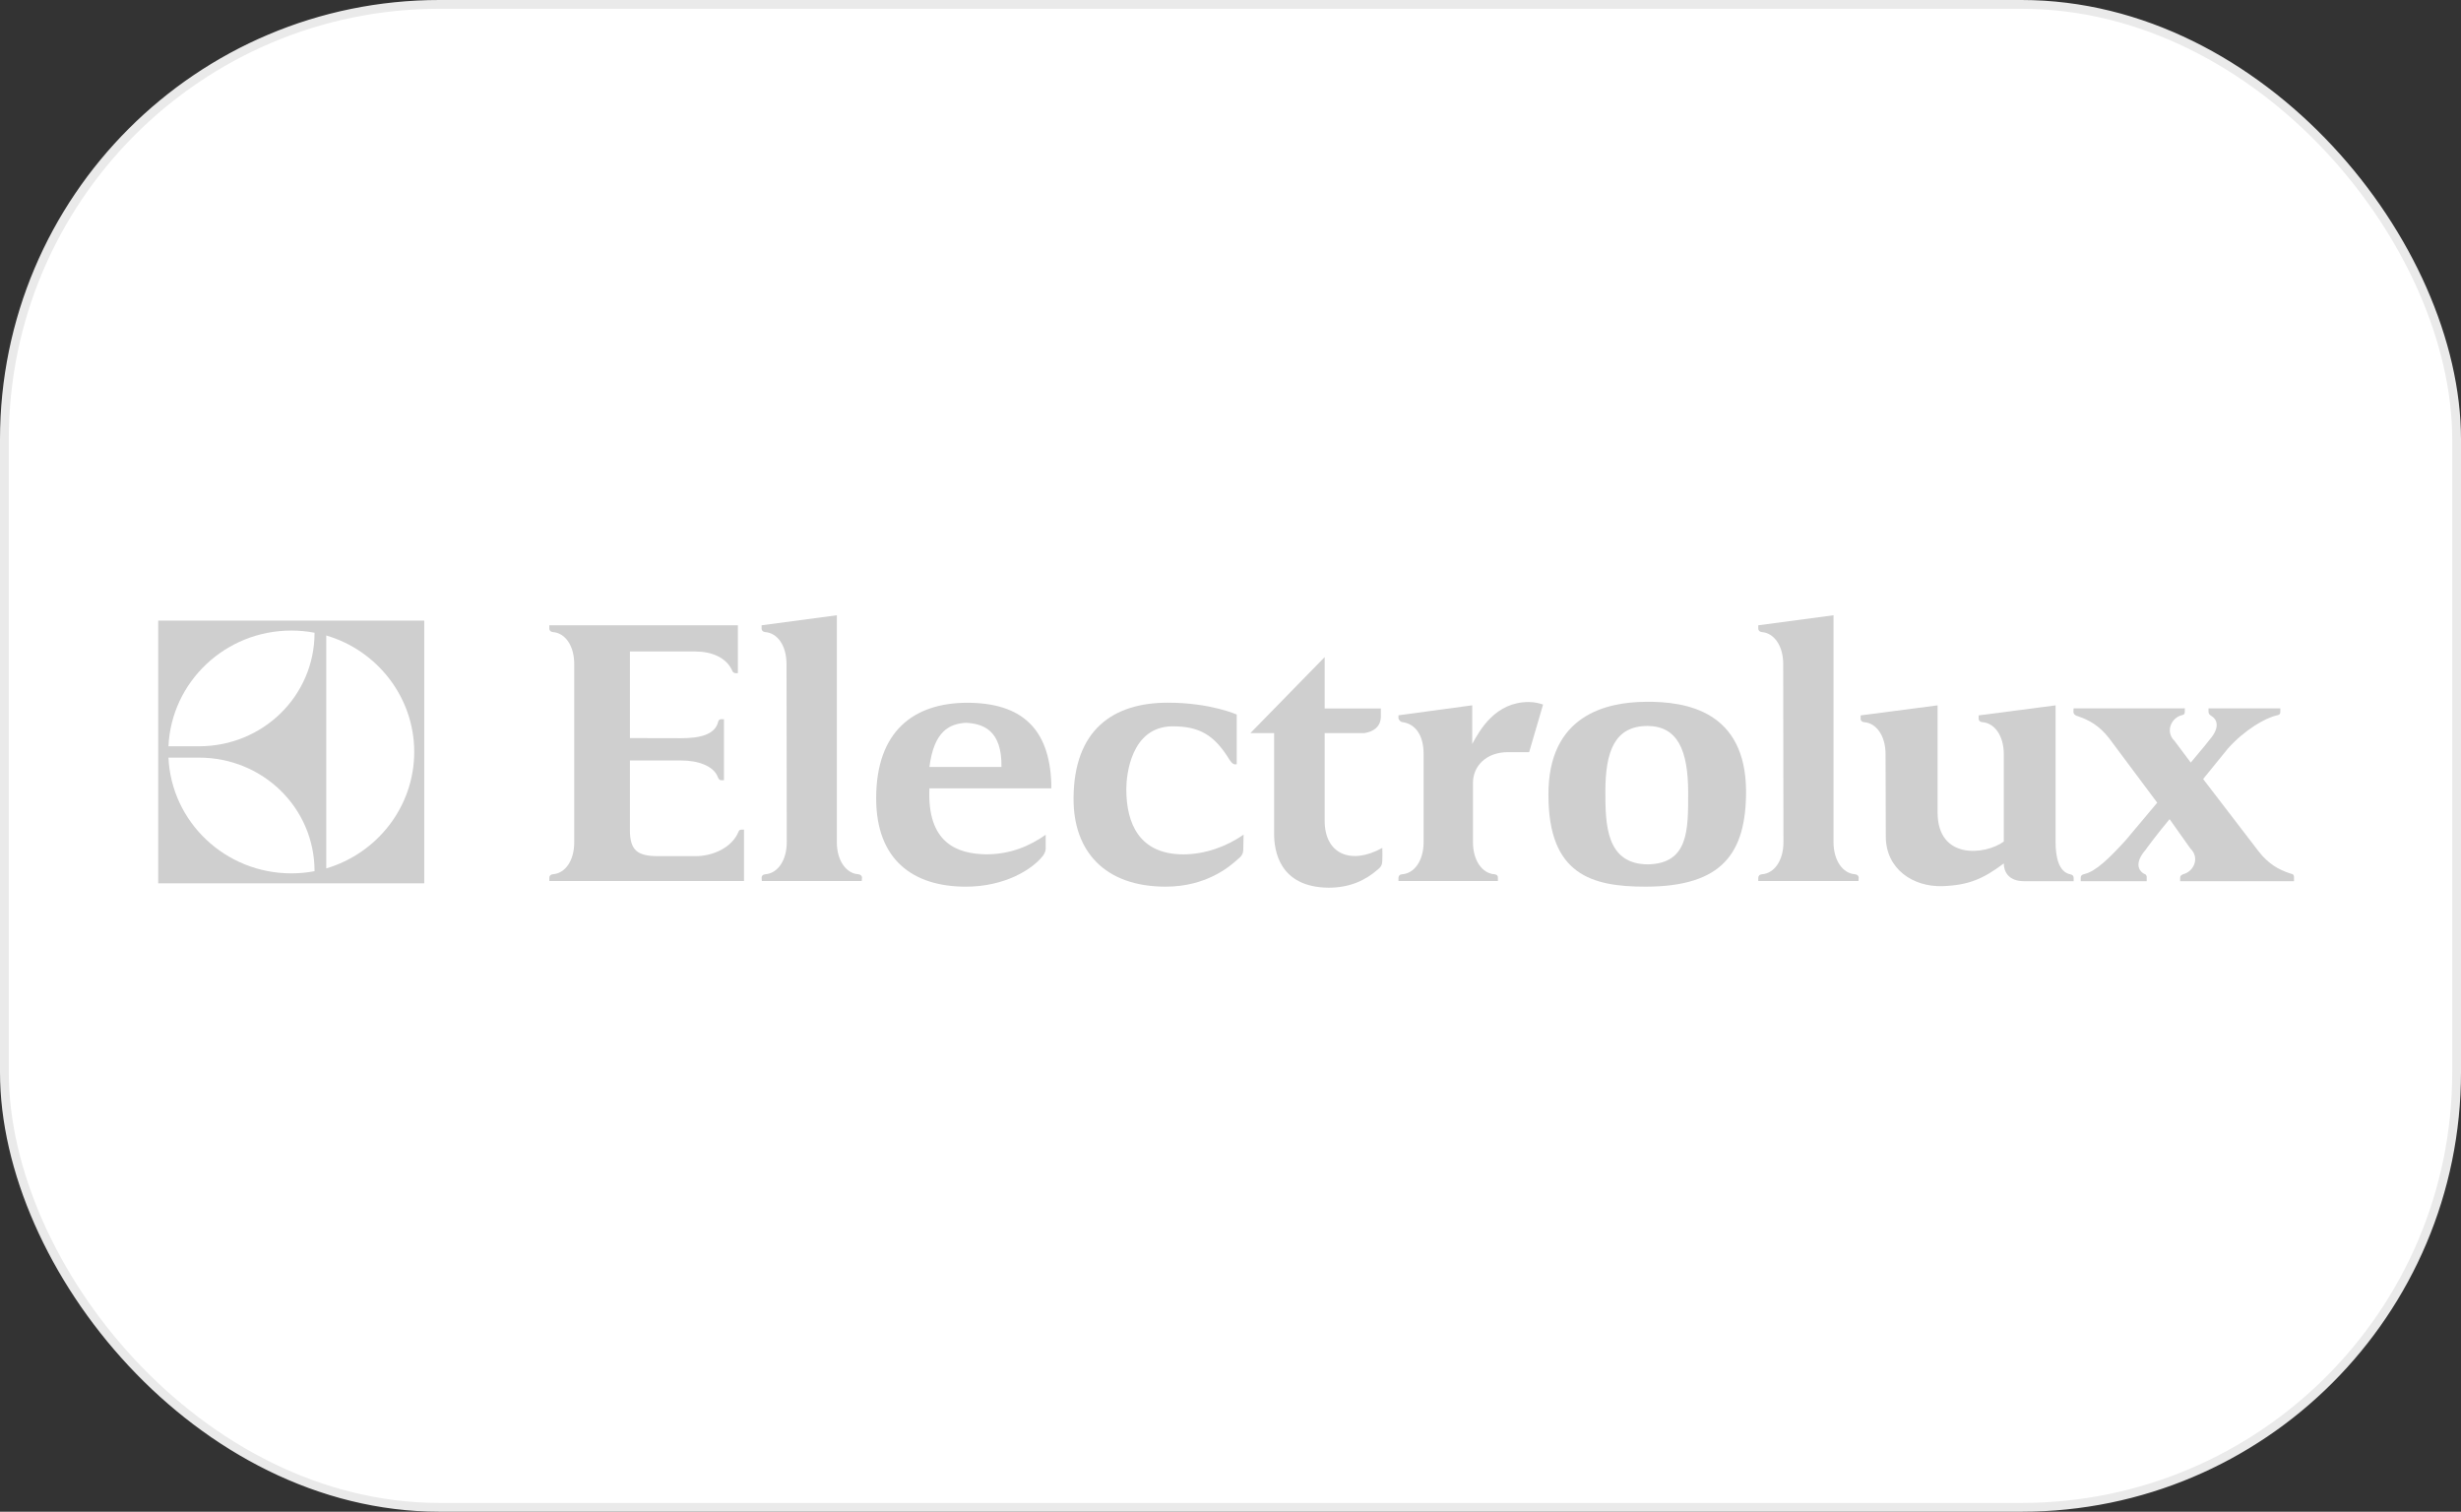
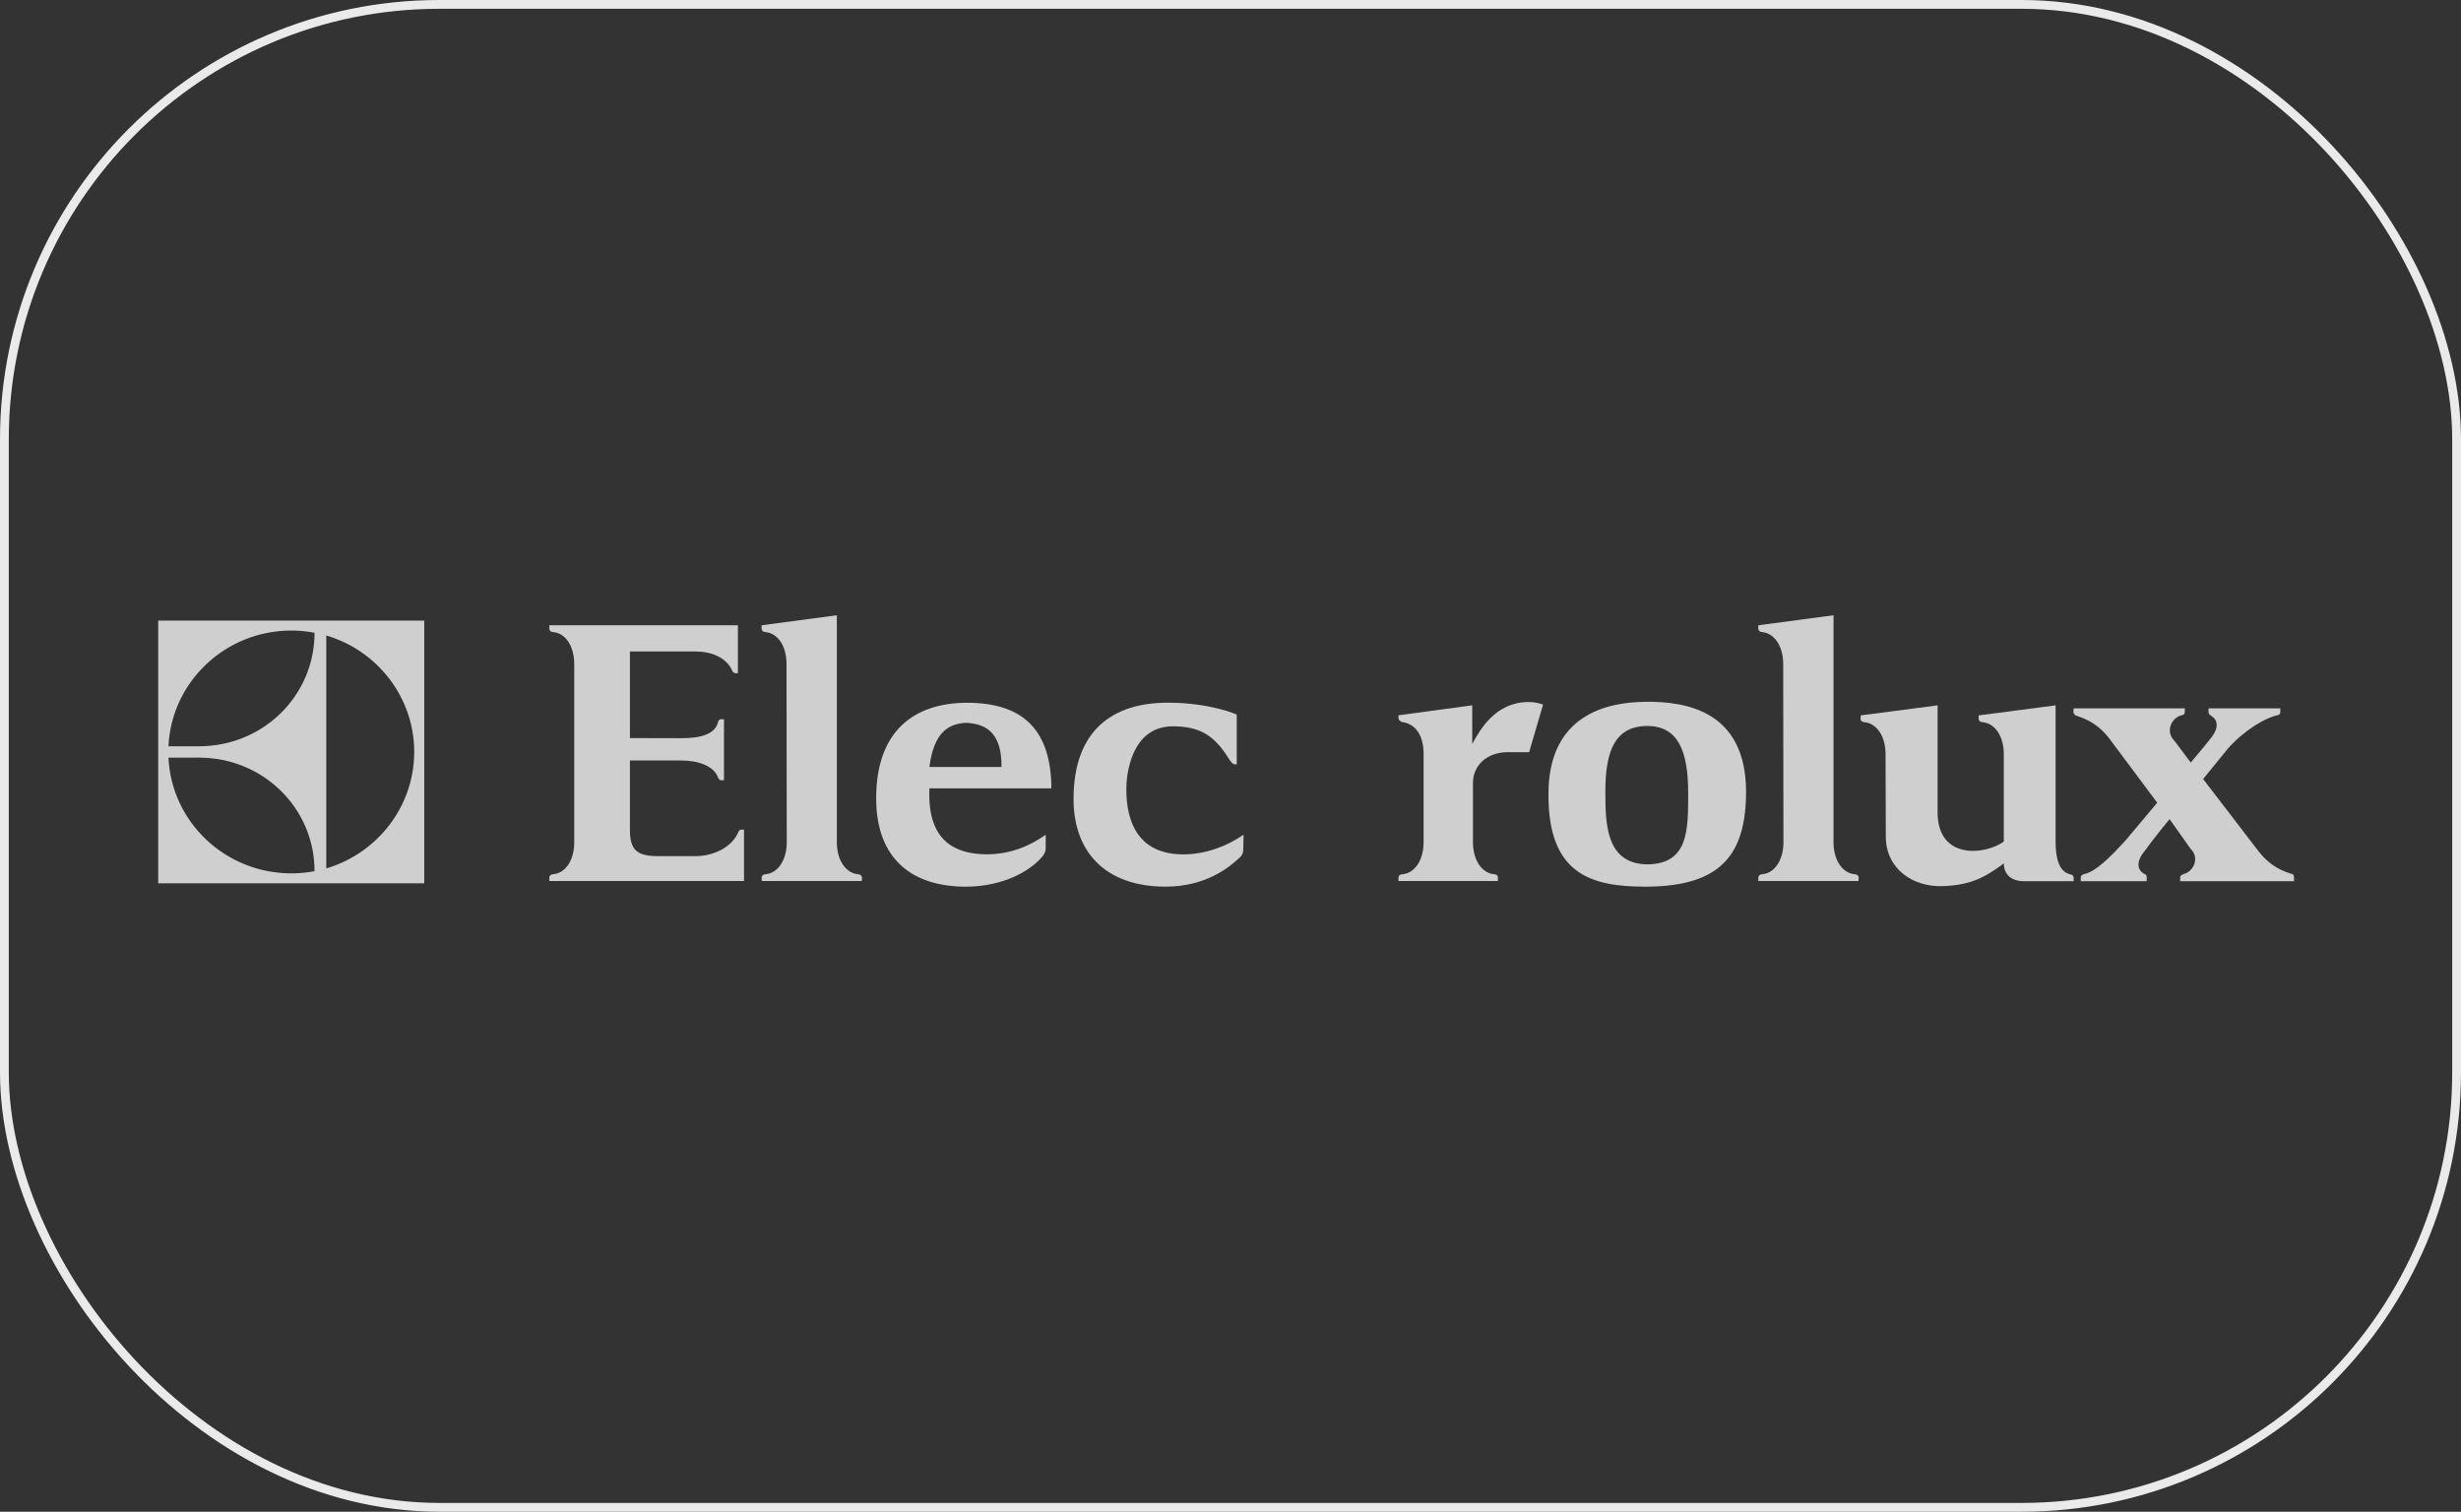
<svg xmlns="http://www.w3.org/2000/svg" width="280" height="172" viewBox="0 0 280 172" fill="none">
  <rect x="0" y="0" width="280" height="172" fill="#333333" stroke="none" />
-   <rect x="0.5" y="0.5" width="279" height="171" rx="49.5" fill="white" />
  <rect x="0.5" y="0.5" width="279" height="171" rx="49.5" stroke="#EAEAEA" />
  <g clip-path="url(#clip0_236_55)">
    <path fill-rule="evenodd" clip-rule="evenodd" d="M246.853 93.213L249.216 96.549C250.3 97.601 249.605 99.116 248.465 99.443C248.215 99.52 248.048 99.643 248.048 99.838V100.264L261 100.261V99.789C261 99.657 260.945 99.5 260.806 99.448C260.722 99.426 260.639 99.404 260.556 99.377C259.222 98.94 258.082 98.278 256.998 96.897L250.661 88.636L253.496 85.149C255.358 83.076 257.721 81.662 259.11 81.379C259.388 81.324 259.444 81.201 259.444 80.964V80.594H258.999L251.689 80.596H251.272C251.272 80.596 251.272 80.794 251.272 80.964C251.272 81.173 251.356 81.31 251.523 81.398C251.578 81.442 251.578 81.445 251.634 81.483C252.19 81.815 252.662 82.702 251.411 84.144C251.411 84.177 250.522 85.258 249.244 86.774V86.752L247.409 84.303C246.297 83.221 247.076 81.634 248.243 81.373C248.521 81.321 248.576 81.2 248.576 80.964V80.591L248.132 80.593H235.93C235.93 80.593 235.903 80.794 235.903 80.964C235.903 81.263 236.125 81.414 236.403 81.488C237.709 81.922 238.849 82.584 239.933 83.954L245.436 91.329L241.878 95.571C240.016 97.619 238.432 99.168 237.153 99.445C236.875 99.503 236.736 99.643 236.736 99.838V100.263L244.241 100.26V99.799C244.241 99.665 244.185 99.53 244.046 99.456C243.935 99.415 243.879 99.393 243.824 99.346C243.296 98.995 242.879 98.116 244.102 96.71C244.102 96.68 245.575 94.706 246.853 93.19V93.212" fill="#CFCFCF" />
    <path d="M83.343 76.379C82.676 74.798 80.953 74.125 79.118 74.125H71.67V83.977L77.534 83.99C79.535 83.99 81.342 83.625 81.703 82.137C81.731 81.961 81.87 81.832 82.037 81.83L82.37 81.832V88.77L82.037 88.773C81.87 88.775 81.759 88.625 81.675 88.427C81.203 87.145 79.424 86.527 77.534 86.527H71.67V94.424C71.67 96.776 72.531 97.413 74.922 97.413H79.118C81.092 97.413 83.287 96.458 84.038 94.602C84.094 94.462 84.205 94.393 84.371 94.393H84.649V100.242H62.498V99.863C62.498 99.668 62.637 99.489 62.915 99.467C64.277 99.368 65.333 97.974 65.333 95.826V75.566C65.333 73.422 64.277 72.019 62.915 71.917C62.637 71.895 62.498 71.717 62.498 71.522V71.143H83.954V76.59H83.677C83.538 76.585 83.399 76.498 83.343 76.379Z" fill="#CFCFCF" />
    <path d="M98.046 100.242L98.074 99.863C98.074 99.668 97.935 99.49 97.629 99.468C96.295 99.369 95.211 97.958 95.211 95.813V74.804C95.211 73.189 95.211 70.001 95.211 70.001L86.65 71.144V71.523C86.65 71.718 86.789 71.896 87.067 71.918C88.429 72.019 89.485 73.414 89.485 75.559C89.485 75.509 89.513 95.822 89.513 95.822C89.513 97.963 88.429 99.369 87.095 99.468C86.789 99.49 86.65 99.668 86.65 99.863L86.678 100.242H98.046Z" fill="#CFCFCF" />
    <path d="M211.444 100.242L211.472 99.863C211.472 99.668 211.333 99.49 211.027 99.468C209.693 99.369 208.609 97.958 208.609 95.813V74.804C208.609 73.189 208.609 70.001 208.609 70.001L200.049 71.144V71.523C200.049 71.718 200.188 71.896 200.465 71.918C201.8 72.019 202.884 73.414 202.884 75.559C202.884 75.509 202.911 95.822 202.911 95.822C202.911 97.963 201.827 99.369 200.493 99.468C200.188 99.49 200.049 99.668 200.049 99.863V100.242H211.444Z" fill="#CFCFCF" />
    <path d="M167.502 80.248C167.502 80.248 167.502 83.026 167.502 84.644C168.392 83.024 170.143 79.874 173.923 79.874C174.618 79.874 175.173 80.023 175.562 80.165L173.978 85.58C173.784 85.58 172.311 85.58 171.56 85.58C169.114 85.58 167.586 87.145 167.586 89.073V95.81C167.586 97.955 168.67 99.369 170.004 99.468C170.309 99.489 170.448 99.668 170.421 99.863V100.242H159.109V99.863C159.109 99.668 159.248 99.489 159.553 99.468C160.887 99.369 161.971 97.96 161.971 95.816C161.971 94.245 161.971 87.683 161.971 85.8C161.971 83.658 161.054 82.368 159.553 82.159C159.331 82.131 159.109 81.89 159.109 81.681C159.109 81.472 159.109 81.387 159.109 81.387L167.502 80.248Z" fill="#CFCFCF" />
    <path d="M235.513 100.261H230.288C228.509 100.261 227.981 99.157 227.981 98.237C225.674 99.975 224.007 100.72 221.005 100.824C217.642 100.928 214.557 98.866 214.557 95.173L214.529 85.813C214.529 83.666 213.445 82.272 212.111 82.17C211.833 82.148 211.666 81.969 211.694 81.777V81.396L220.449 80.253V92.425C220.449 97.867 225.869 97.287 227.981 95.753V85.808C227.981 83.663 226.897 82.272 225.563 82.17C225.258 82.148 225.119 81.969 225.119 81.777V81.396L233.874 80.253V95.791C233.874 97.469 234.207 99.196 235.541 99.476C235.764 99.522 235.93 99.618 235.93 99.923C235.93 100.085 235.93 100.261 235.93 100.261H235.513Z" fill="#CFCFCF" />
    <path d="M140.709 86.412V81.297C140.709 81.297 137.707 79.949 132.871 79.949C126.562 79.949 122.199 83.106 122.143 90.772C122.087 96.829 125.673 100.882 132.621 100.882C137.207 100.882 139.875 98.644 140.848 97.743C141.46 97.293 141.46 96.887 141.46 96.373C141.46 95.86 141.487 94.957 141.487 94.957C139.625 96.291 137.096 97.208 134.65 97.208C129.619 97.208 128.146 93.691 128.146 89.789C128.146 88.18 128.674 82.692 133.372 82.639C136.401 82.639 138.124 83.543 139.903 86.472C140.209 86.917 140.403 87.013 140.709 86.95L140.709 86.412Z" fill="#CFCFCF" />
    <path d="M187.458 82.598C183.706 82.598 182.65 85.498 182.65 90.058C182.65 93.735 182.705 98.345 187.514 98.345C192.127 98.24 192.072 94.405 192.072 90.212C192.072 85.317 190.849 82.626 187.458 82.598ZM187.125 79.85C191.989 79.773 198.603 80.987 198.659 90.006C198.659 97.046 195.991 100.882 187.208 100.882C181.121 100.882 176.174 99.531 176.174 90.47C176.118 81.256 182.928 79.905 187.125 79.853V79.85Z" fill="#CFCFCF" />
    <path d="M119.614 89.696H105.745C105.467 95.909 108.885 97.15 112.193 97.203C115 97.203 117.14 96.252 118.974 94.981C118.974 94.981 118.974 96.233 118.974 96.555C118.974 96.879 118.808 97.134 118.724 97.288C117.473 98.951 114.277 100.884 109.886 100.884C103.882 100.884 99.686 97.829 99.686 90.835C99.686 83.153 103.994 79.99 109.997 79.957C116.195 79.957 119.391 82.843 119.614 89.136V89.696ZM109.941 82.236C108.024 82.34 106.273 83.167 105.745 87.26H113.944C113.999 83.062 111.859 82.34 109.886 82.236H109.941Z" fill="#CFCFCF" />
-     <path d="M157.107 81.503V80.608H150.715V74.762L142.266 83.408H144.962V94.871C144.962 96.826 145.573 100.947 151.16 101C153.633 101 155.384 100.127 156.746 98.943C157.246 98.542 157.246 98.287 157.274 97.889C157.302 97.546 157.274 97.145 157.274 96.472C153.744 98.438 150.715 97.202 150.715 93.389V83.408H155.245C156.135 83.266 157.107 82.785 157.107 81.503Z" fill="#CFCFCF" />
    <path fill-rule="evenodd" clip-rule="evenodd" d="M48.267 70.614H18V100.5H48.267V70.614ZM37.122 98.806V72.305C42.903 73.996 47.128 79.323 47.128 85.547C47.128 91.794 42.903 97.096 37.122 98.806ZM19.167 84.91C19.501 77.577 25.643 71.742 33.148 71.742C34.037 71.742 34.926 71.827 35.788 71.992C35.788 79.164 29.924 84.91 22.642 84.91H19.167ZM22.642 86.201C29.924 86.201 35.788 91.936 35.788 99.122C34.926 99.284 34.037 99.369 33.148 99.369C25.643 99.369 19.501 93.534 19.167 86.201H22.642Z" fill="#CFCFCF" />
  </g>
  <defs>
    <clipPath id="clip0_236_55">
      <rect width="243" height="31" fill="white" transform="translate(18 70)" />
    </clipPath>
  </defs>
</svg>